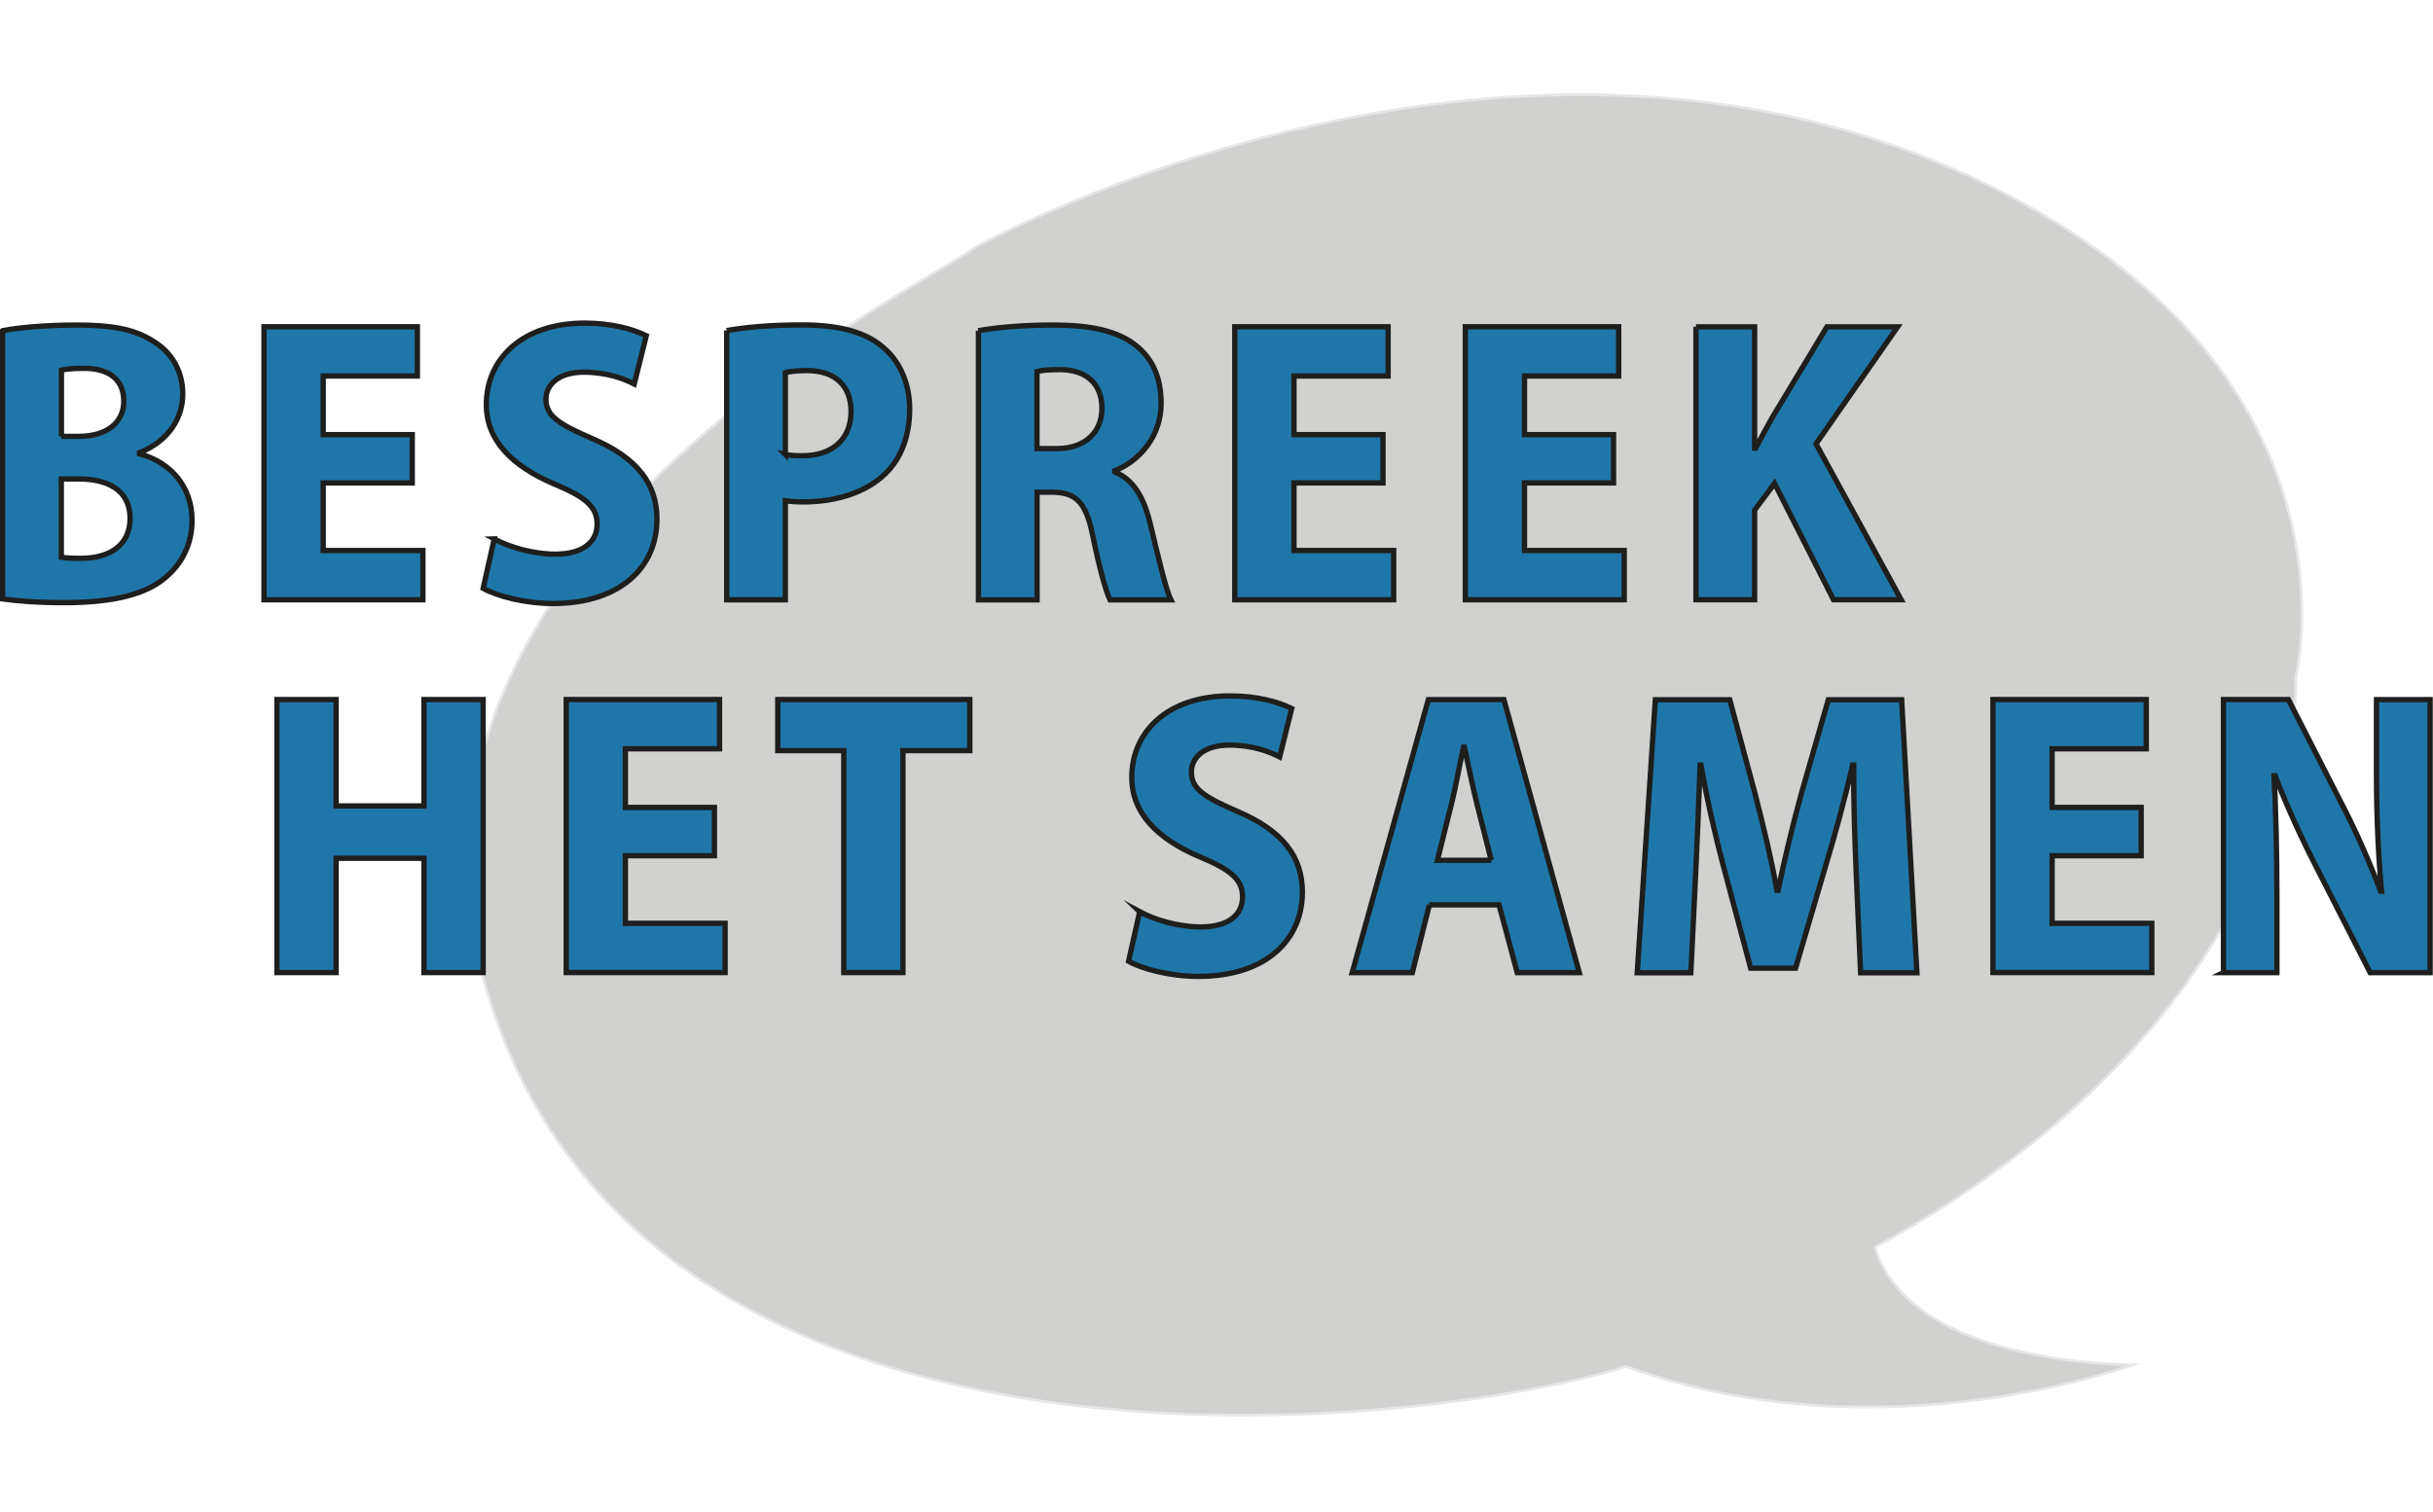
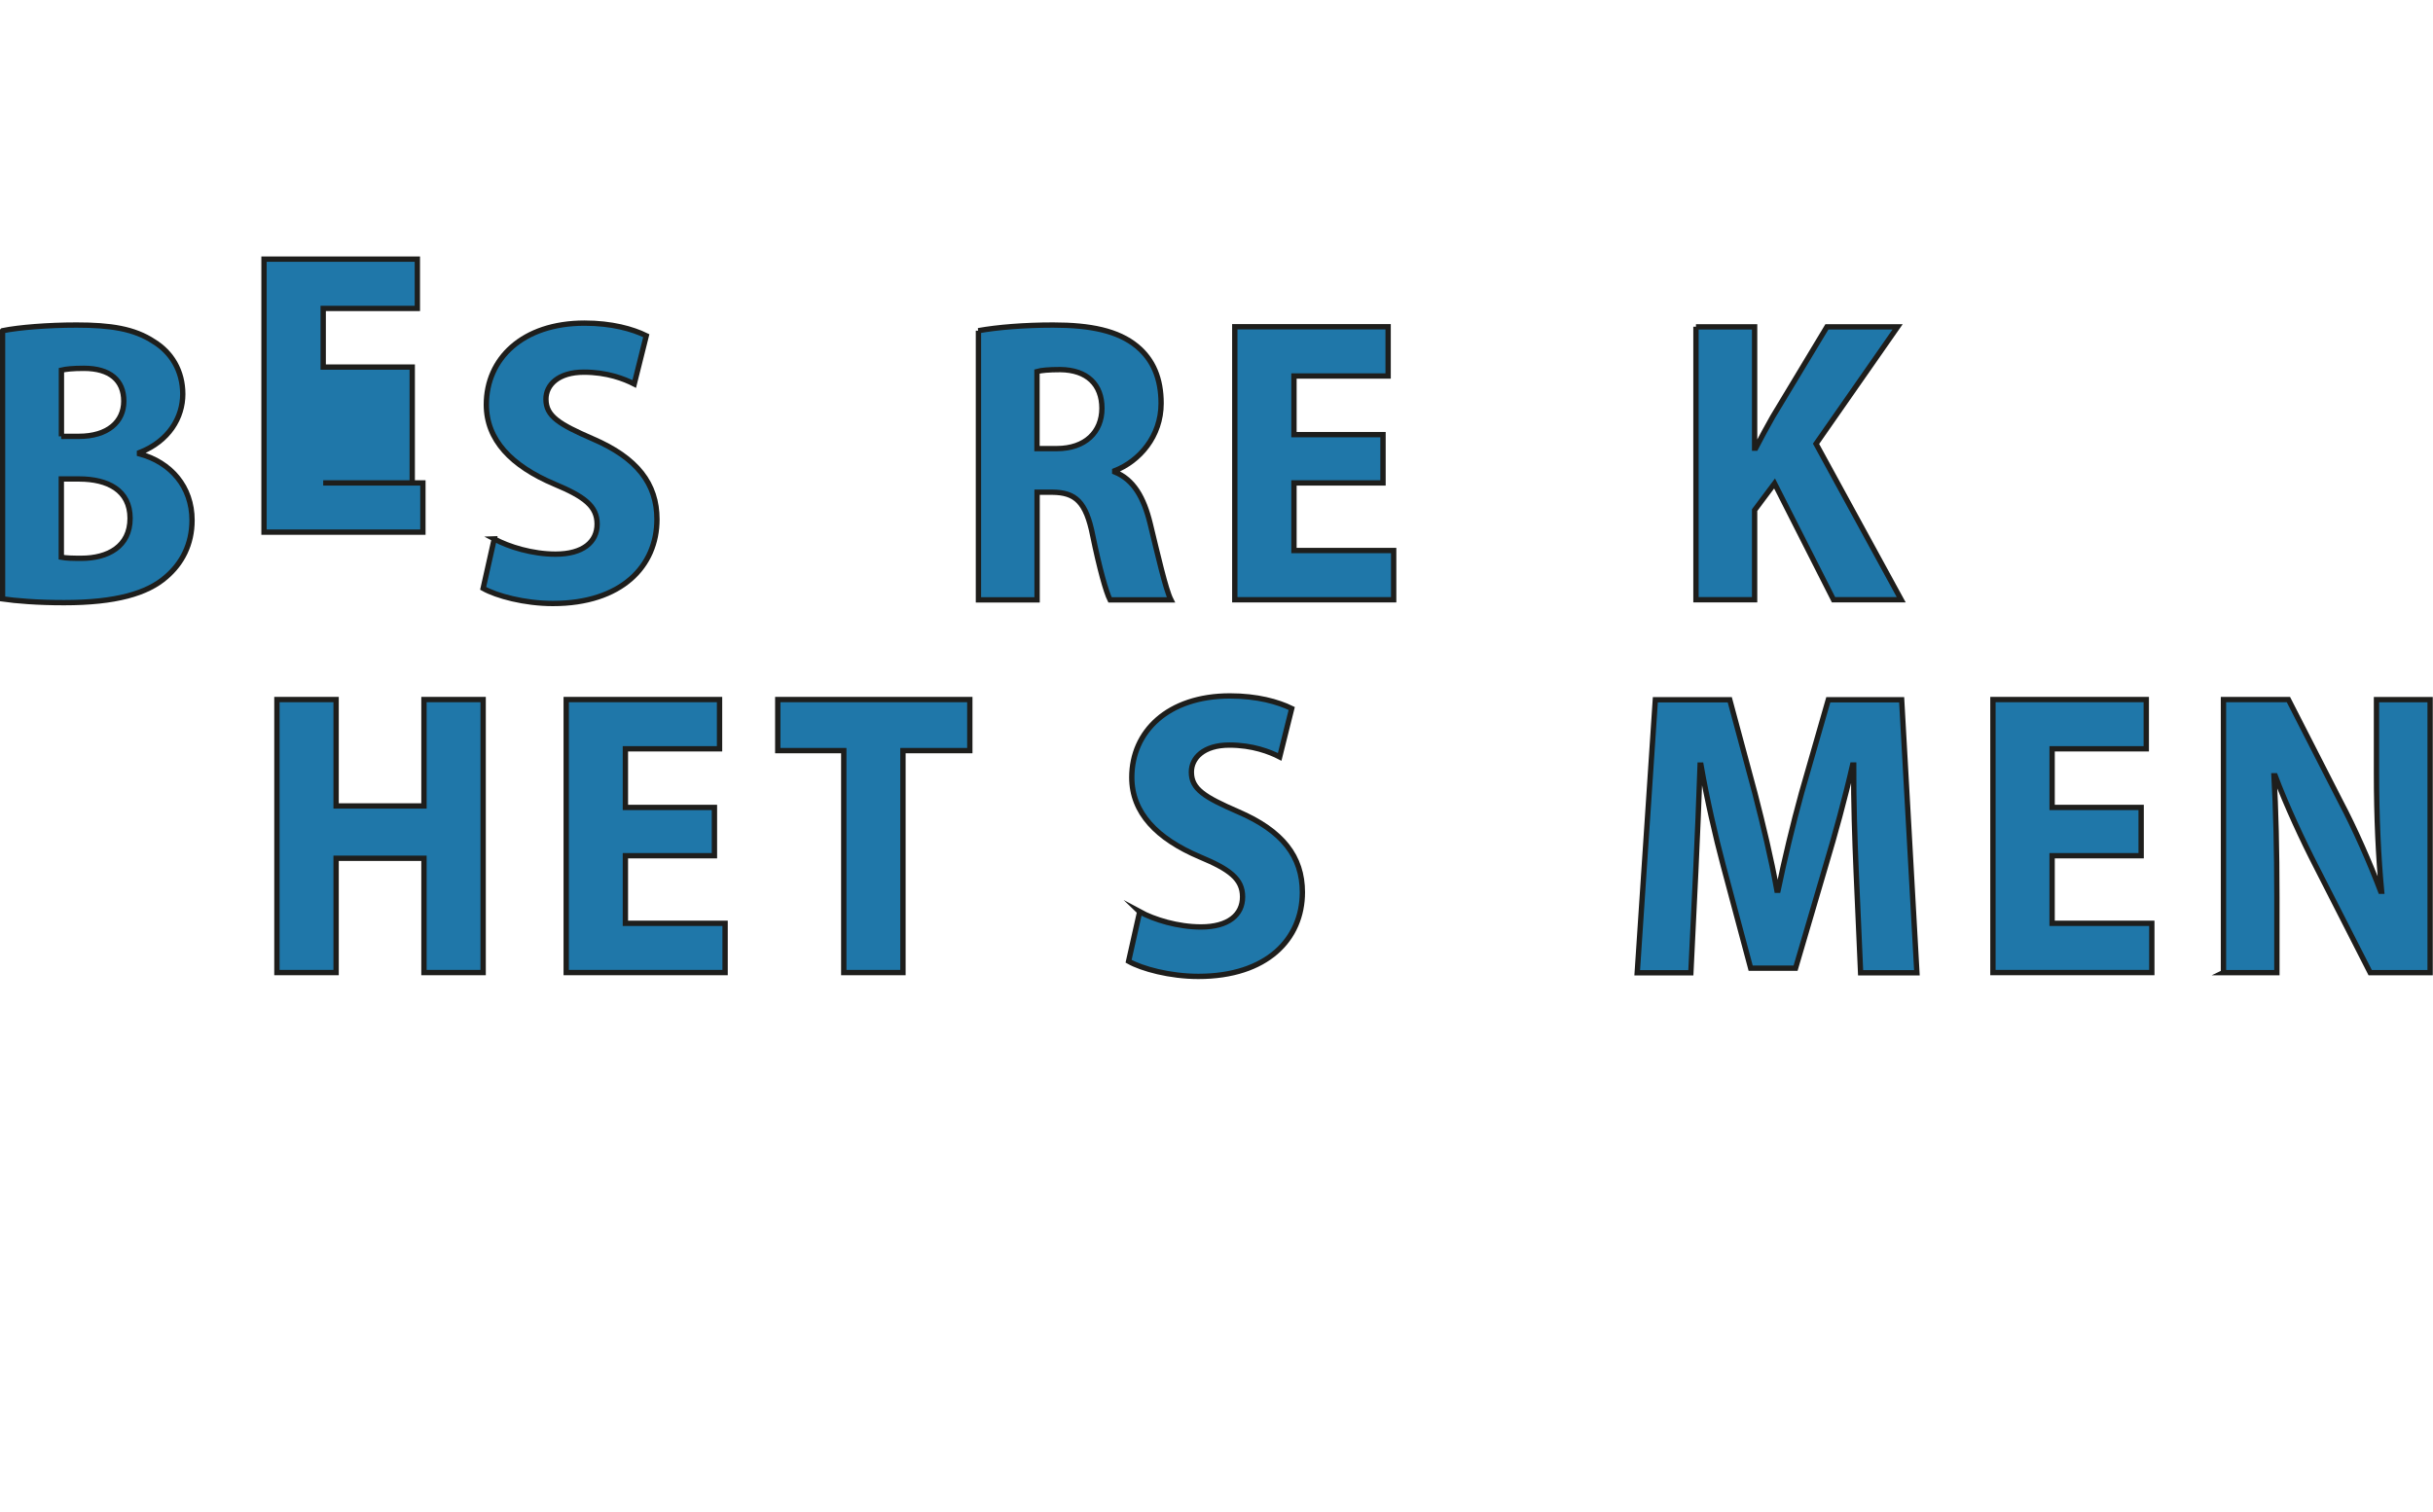
<svg xmlns="http://www.w3.org/2000/svg" id="Layer_1" viewBox="0 0 228.17 141.84">
  <defs>
    <style>.cls-1{fill:#1e1e1c;filter:url(#drop-shadow-1);opacity:.45;stroke:#fff;}.cls-1,.cls-2{stroke-miterlimit:10;stroke-width:.5px;}.cls-2{fill:#1f77a9;stroke:#1e1e1c;}</style>
    <filter id="drop-shadow-1" filterUnits="userSpaceOnUse">
      <feOffset dx="2.83" dy="2.83" />
      <feGaussianBlur result="blur" stdDeviation="2.83" />
      <feFlood flood-color="#000" flood-opacity=".88" />
      <feComposite in2="blur" operator="in" />
      <feComposite in="SourceGraphic" />
    </filter>
  </defs>
-   <path class="cls-1" d="m88.74,20.17s51.37-28.54,96.76-4.82c34.04,17.78,27.08,45.42,27.08,45.42,0,0,1.99,30.55-39.42,53.46,3.51,11.22,24.69,10.85,24.69,10.85,0,0-23.84,9.18-48.18.4-19.51,6.03-87.2,13.26-105.12-30.14C26.62,51.92,81.18,25.39,88.74,20.17Z" />
  <path class="cls-2" d="m.25,31.02c1.52-.31,4.25-.53,6.93-.53,3.18,0,5.41.34,7.24,1.55,1.67,1.02,2.72,2.75,2.72,4.93s-1.28,4.4-4.06,5.49v.11c2.94.79,4.93,3.09,4.93,6.23,0,2.28-.96,4.06-2.43,5.32-1.77,1.55-4.72,2.41-9.57,2.41-2.56,0-4.52-.17-5.77-.35v-25.15Zm5.5,9.91h1.64c2.69,0,4.22-1.34,4.22-3.3s-1.3-3.08-3.74-3.08c-1.05,0-1.69.07-2.11.17v6.21Zm0,11.34c.48.09,1.07.1,1.89.1,2.45,0,4.56-1.09,4.56-3.75s-2.13-3.68-4.74-3.69h-1.71v7.34Z" />
-   <path class="cls-2" d="m38.66,45.3h-8.35v6.34h9.35v4.62h-14.9v-25.61h14.38v4.62h-8.83v5.5h8.35v4.53Z" />
+   <path class="cls-2" d="m38.66,45.3h-8.35h9.35v4.62h-14.9v-25.61h14.38v4.62h-8.83v5.5h8.35v4.53Z" />
  <path class="cls-2" d="m46.34,50.55c1.38.75,3.6,1.43,5.76,1.43,2.57,0,3.9-1.14,3.9-2.82s-1.2-2.58-4-3.75c-4.04-1.71-6.39-4.14-6.39-7.46,0-4.29,3.38-7.64,9.21-7.64,2.55,0,4.5.55,5.79,1.18l-1.13,4.53c-.93-.48-2.55-1.11-4.72-1.11-2.41,0-3.56,1.2-3.56,2.53,0,1.6,1.23,2.35,4.38,3.72,4.19,1.8,6.03,4.22,6.03,7.56,0,4.4-3.33,7.89-9.76,7.89-2.65,0-5.28-.71-6.54-1.42l1.04-4.64Z" />
-   <path class="cls-2" d="m68.15,31.01c1.67-.3,3.99-.53,7.03-.53,3.38,0,5.87.61,7.57,2.04,1.6,1.29,2.56,3.42,2.56,5.83,0,2.59-.82,4.67-2.29,6.09-1.86,1.81-4.7,2.64-7.69,2.64-.64,0-1.22-.04-1.68-.1v9.28h-5.5v-25.26Zm5.5,11.62c.41.09.91.12,1.59.12,2.9,0,4.57-1.62,4.57-4.16,0-2.32-1.4-3.83-4.14-3.83-.94,0-1.64.09-2.02.19v7.68Z" />
  <path class="cls-2" d="m91.75,31.02c1.77-.32,4.29-.53,7.02-.53,3.48,0,6.08.53,7.85,1.99,1.54,1.27,2.27,3.05,2.27,5.36,0,3.09-2.03,5.41-4.35,6.32v.11c1.76.71,2.73,2.38,3.33,4.86.7,2.88,1.45,6.17,1.94,7.14h-5.71c-.37-.73-.99-2.95-1.62-6.02-.63-3.2-1.63-4.06-3.79-4.08h-1.43v10.1h-5.5v-25.25Zm5.5,11.06h1.86c2.66,0,4.23-1.55,4.23-3.78s-1.38-3.6-3.9-3.63c-1.1,0-1.82.07-2.19.18v7.23Z" />
  <path class="cls-2" d="m129.7,45.3h-8.35v6.34h9.35v4.62h-14.9v-25.61h14.38v4.62h-8.83v5.5h8.35v4.53Z" />
-   <path class="cls-2" d="m151.32,45.3h-8.35v6.34h9.35v4.62h-14.9v-25.61h14.38v4.62h-8.83v5.5h8.35v4.53Z" />
  <path class="cls-2" d="m159.05,30.66h5.5v11.38h.1c.52-1.01,1.06-1.99,1.6-2.95l5.08-8.43h6.63l-7.65,10.97,7.99,14.63h-6.35l-5.53-10.91-1.87,2.5v8.41h-5.5v-25.61Z" />
  <path class="cls-2" d="m31.52,65.62v9.98h8.24v-9.98h5.55v25.61h-5.55v-10.72h-8.24v10.72h-5.55v-25.61h5.55Z" />
  <path class="cls-2" d="m67,80.27h-8.35v6.34h9.35v4.62h-14.9v-25.61h14.38v4.62h-8.83v5.5h8.35v4.53Z" />
  <path class="cls-2" d="m79.13,70.41h-6.19v-4.79h18.01v4.79h-6.27v20.82h-5.55v-20.82Z" />
  <path class="cls-2" d="m106.87,85.52c1.38.75,3.6,1.43,5.76,1.43,2.57,0,3.9-1.14,3.9-2.82s-1.2-2.58-4-3.75c-4.04-1.71-6.39-4.14-6.39-7.46,0-4.29,3.38-7.64,9.21-7.64,2.55,0,4.5.55,5.79,1.18l-1.13,4.54c-.93-.48-2.55-1.11-4.72-1.11-2.41,0-3.56,1.21-3.56,2.53,0,1.6,1.23,2.35,4.38,3.72,4.19,1.8,6.03,4.22,6.03,7.56,0,4.4-3.33,7.89-9.76,7.89-2.65,0-5.28-.71-6.54-1.42l1.04-4.64Z" />
-   <path class="cls-2" d="m134.05,84.88l-1.6,6.36h-5.64l7.14-25.61h7.09l7.07,25.61h-5.82l-1.71-6.36h-6.54Zm5.8-4.18l-1.37-5.42c-.38-1.53-.8-3.64-1.15-5.2h-.08c-.35,1.57-.73,3.72-1.1,5.21l-1.35,5.41h5.06Z" />
  <path class="cls-2" d="m174.07,81.69c-.12-2.91-.25-6.48-.23-9.93h-.1c-.71,3.12-1.67,6.61-2.49,9.33l-2.86,9.73h-4.21l-2.57-9.62c-.73-2.73-1.53-6.23-2.09-9.43h-.08c-.11,3.28-.27,7.01-.41,10.01l-.46,9.47h-5.03l1.7-25.61h6.98l2.36,8.77c.78,3.03,1.53,6.13,2.06,9.1h.11c.61-2.93,1.38-6.16,2.2-9.13l2.51-8.74h6.88l1.43,25.61h-5.28l-.42-9.54Z" />
  <path class="cls-2" d="m200.8,80.27h-8.35v6.34h9.35v4.62h-14.9v-25.61h14.38v4.62h-8.83v5.5h8.35v4.53Z" />
  <path class="cls-2" d="m208.52,91.23v-25.61h6.09l4.9,9.59c1.31,2.47,2.73,5.7,3.75,8.39h.09c-.3-3.18-.48-6.93-.48-11.05v-6.92h5.03v25.61h-5.62l-5.01-9.83c-1.33-2.58-2.85-5.85-3.9-8.64h-.11c.17,3.16.27,6.88.27,11.35v7.12h-5.03Z" />
</svg>